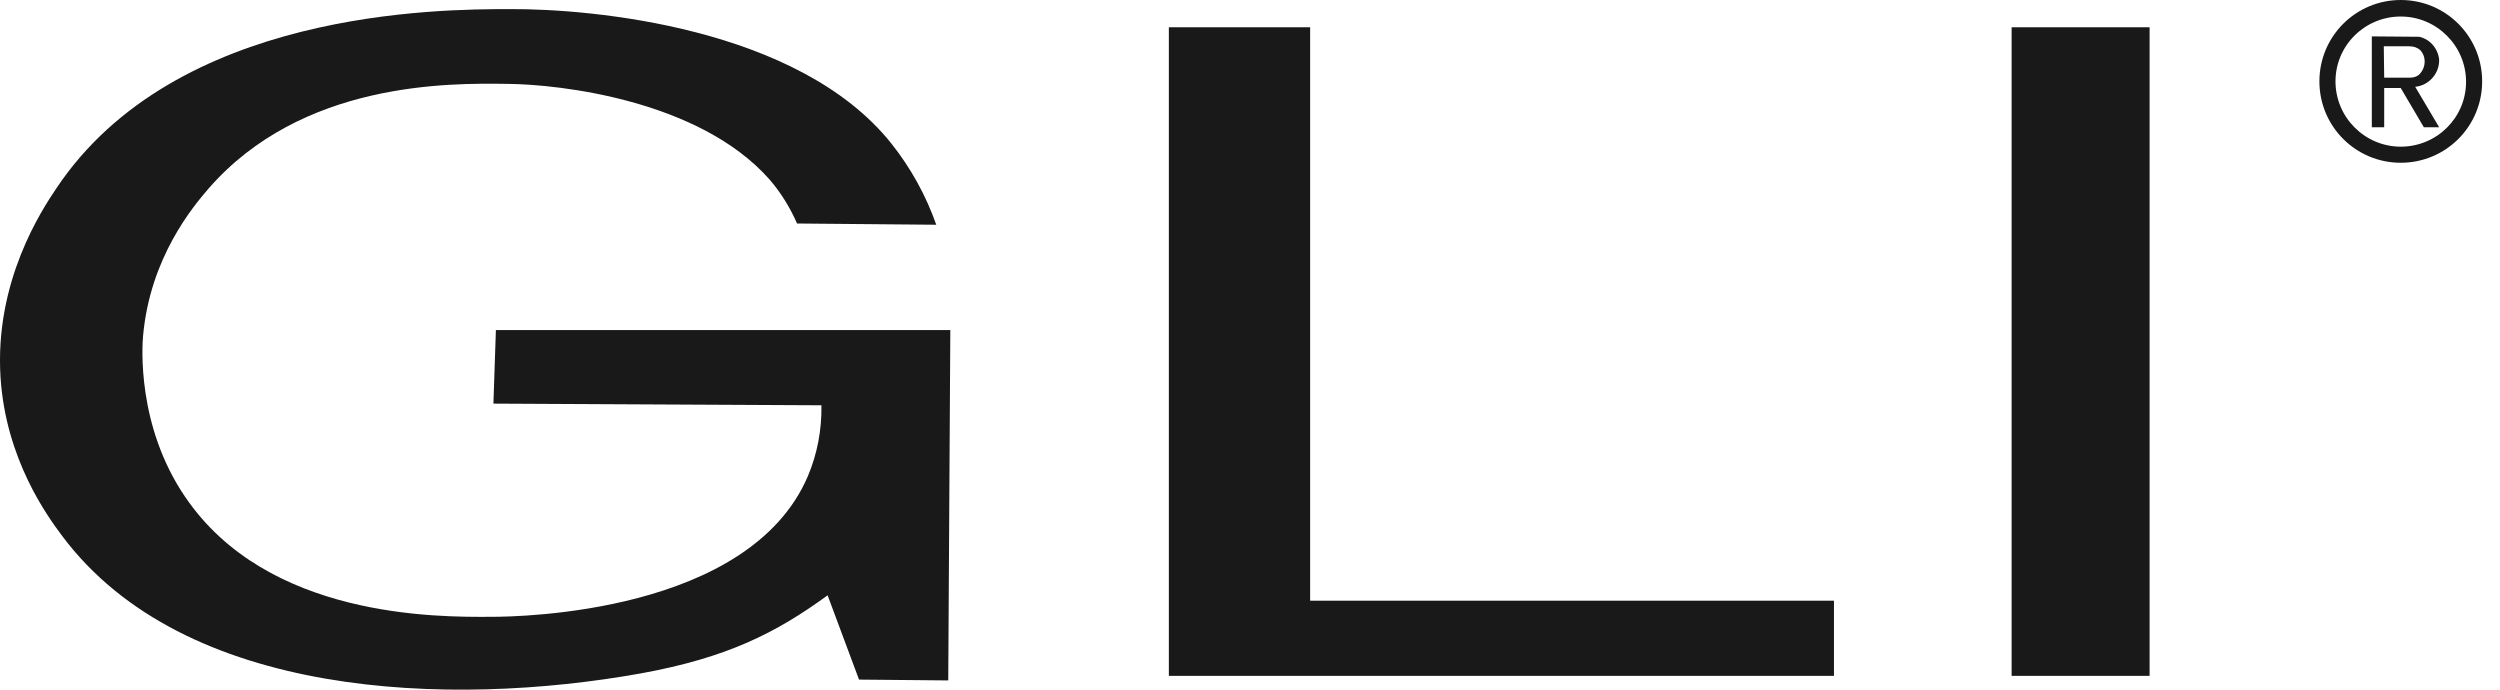
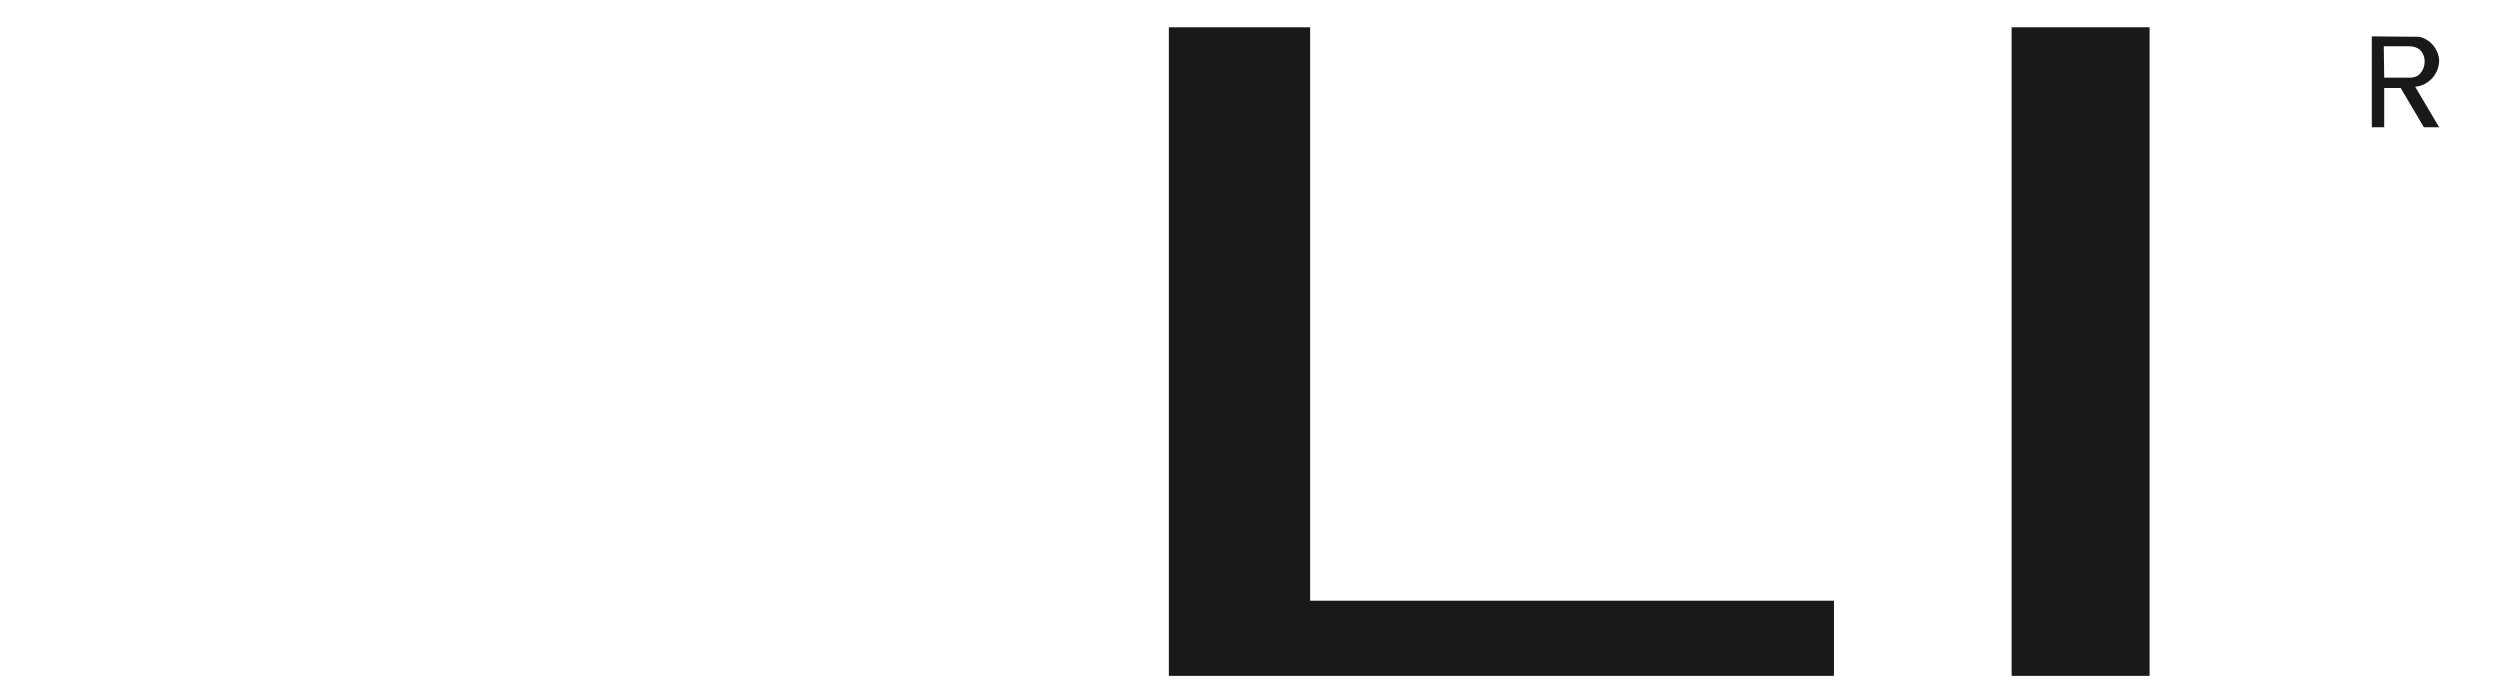
<svg xmlns="http://www.w3.org/2000/svg" width="87" height="24" viewBox="0 0 87 24" fill="none">
-   <path d="M27.737 7.778L32.582 7.821C32.223 6.8 31.691 5.837 31.015 4.989C27.78 0.935 20.563 0.302 17.76 0.317C15.273 0.317 6.101 0.345 1.96 6.556C1.457 7.304 -0.196 9.791 0.019 13.141C0.206 15.987 1.644 17.957 2.161 18.647C6.402 24.326 15.661 24.627 22.303 23.434C25.308 22.888 27.004 22.025 28.801 20.717C29.161 21.695 29.534 22.672 29.894 23.65L32.999 23.679L33.071 11.487H17.257L17.171 14.046L28.586 14.104C28.6 14.952 28.442 15.8 28.111 16.577C26.07 21.335 18.105 21.465 17.113 21.465C15.187 21.479 9.307 21.508 6.446 17.295C4.749 14.808 4.95 12.019 4.979 11.688C5.224 8.957 6.719 7.189 7.251 6.57C10.5 2.833 15.618 2.89 17.659 2.919C19.471 2.933 24.33 3.479 26.774 6.24C27.162 6.685 27.493 7.217 27.737 7.778Z" fill="#191919" />
  <path d="M40.676 0.949V23.52H63.822V20.904H45.593V0.949H40.676Z" fill="#191919" />
  <path d="M74.806 0.949H70.004V23.52H74.806V0.949Z" fill="#191919" />
-   <path d="M83.547 0C81.98 0 80.715 1.265 80.715 2.832C80.715 4.399 81.98 5.664 83.547 5.664C85.114 5.664 86.379 4.399 86.379 2.832C86.379 1.265 85.114 0 83.547 0ZM83.547 5.104C82.296 5.104 81.275 4.083 81.275 2.832C81.275 1.581 82.296 0.575 83.547 0.575C84.798 0.575 85.819 1.596 85.819 2.847C85.819 4.097 84.798 5.104 83.547 5.104Z" fill="#191919" />
  <path d="M84.882 2.071C84.839 1.683 84.566 1.366 84.192 1.28L82.539 1.266V4.428H82.97V3.063H83.545L84.35 4.428H84.882L84.049 3.02C84.523 2.976 84.897 2.56 84.882 2.071ZM83.862 2.703H82.97C82.97 2.344 82.956 1.984 82.956 1.611H83.847C83.991 1.611 84.121 1.654 84.221 1.74C84.451 1.984 84.422 2.373 84.178 2.603C84.092 2.675 83.977 2.703 83.862 2.703Z" fill="#191919" />
</svg>